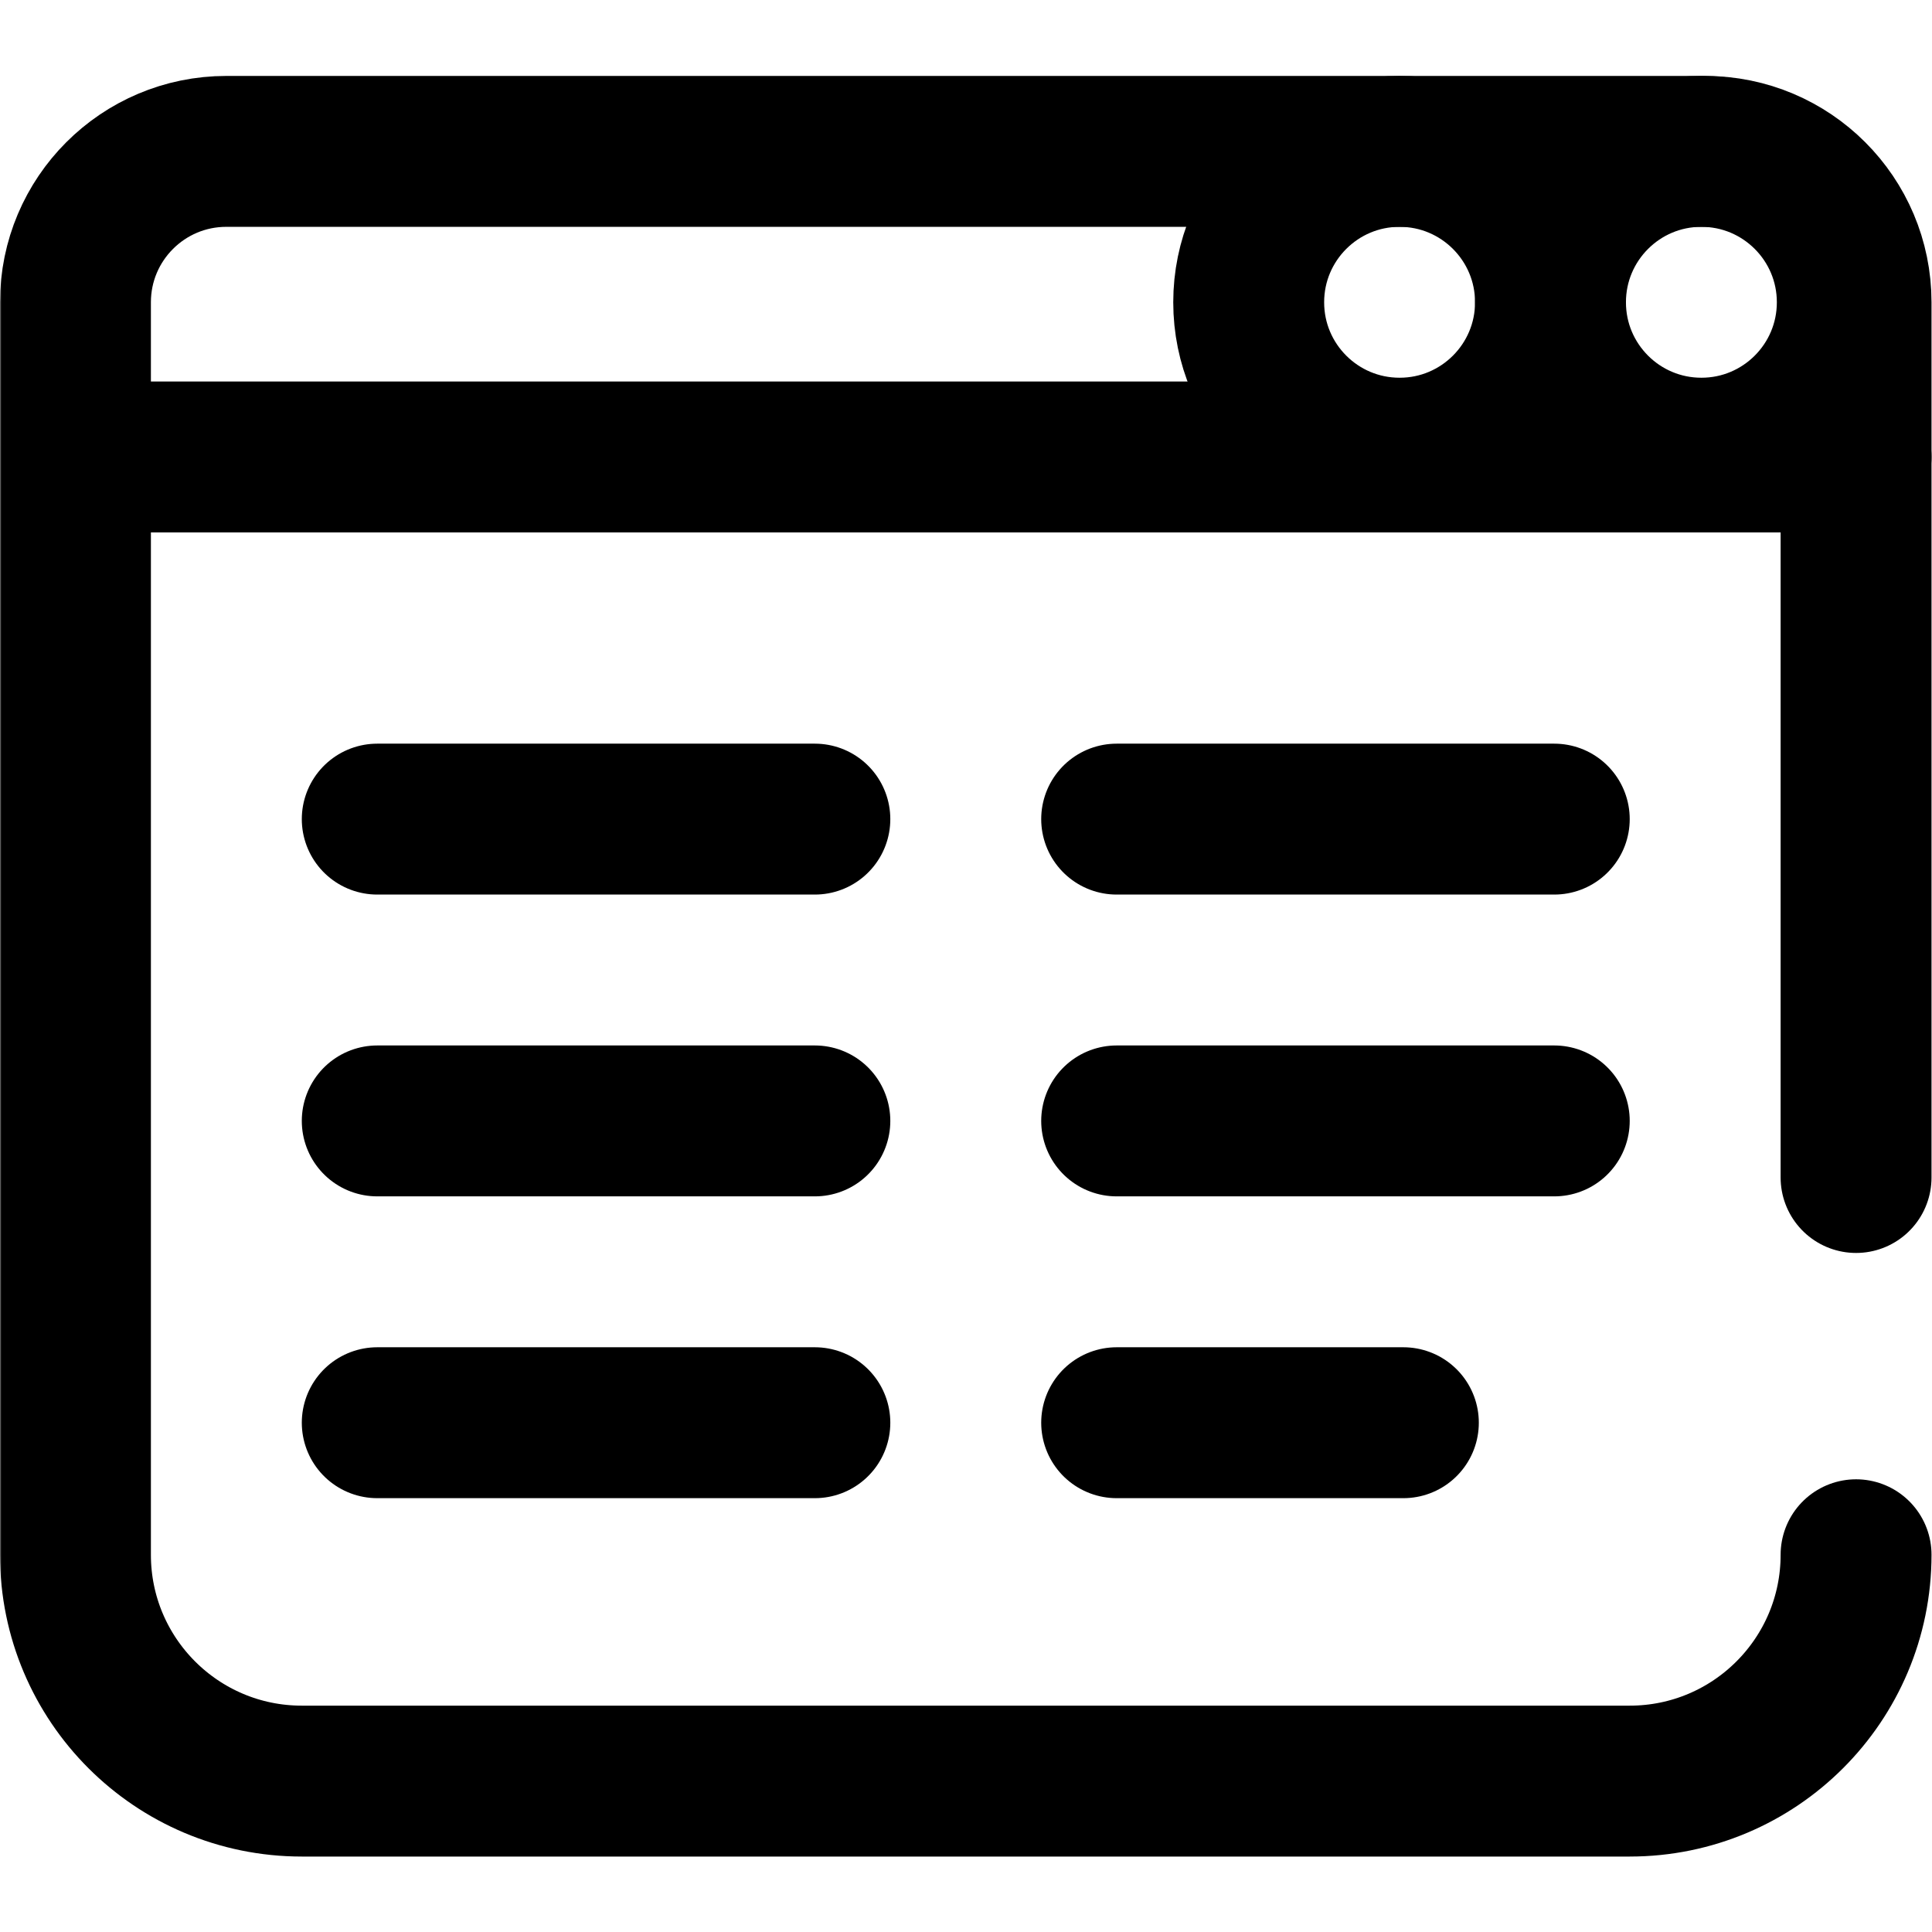
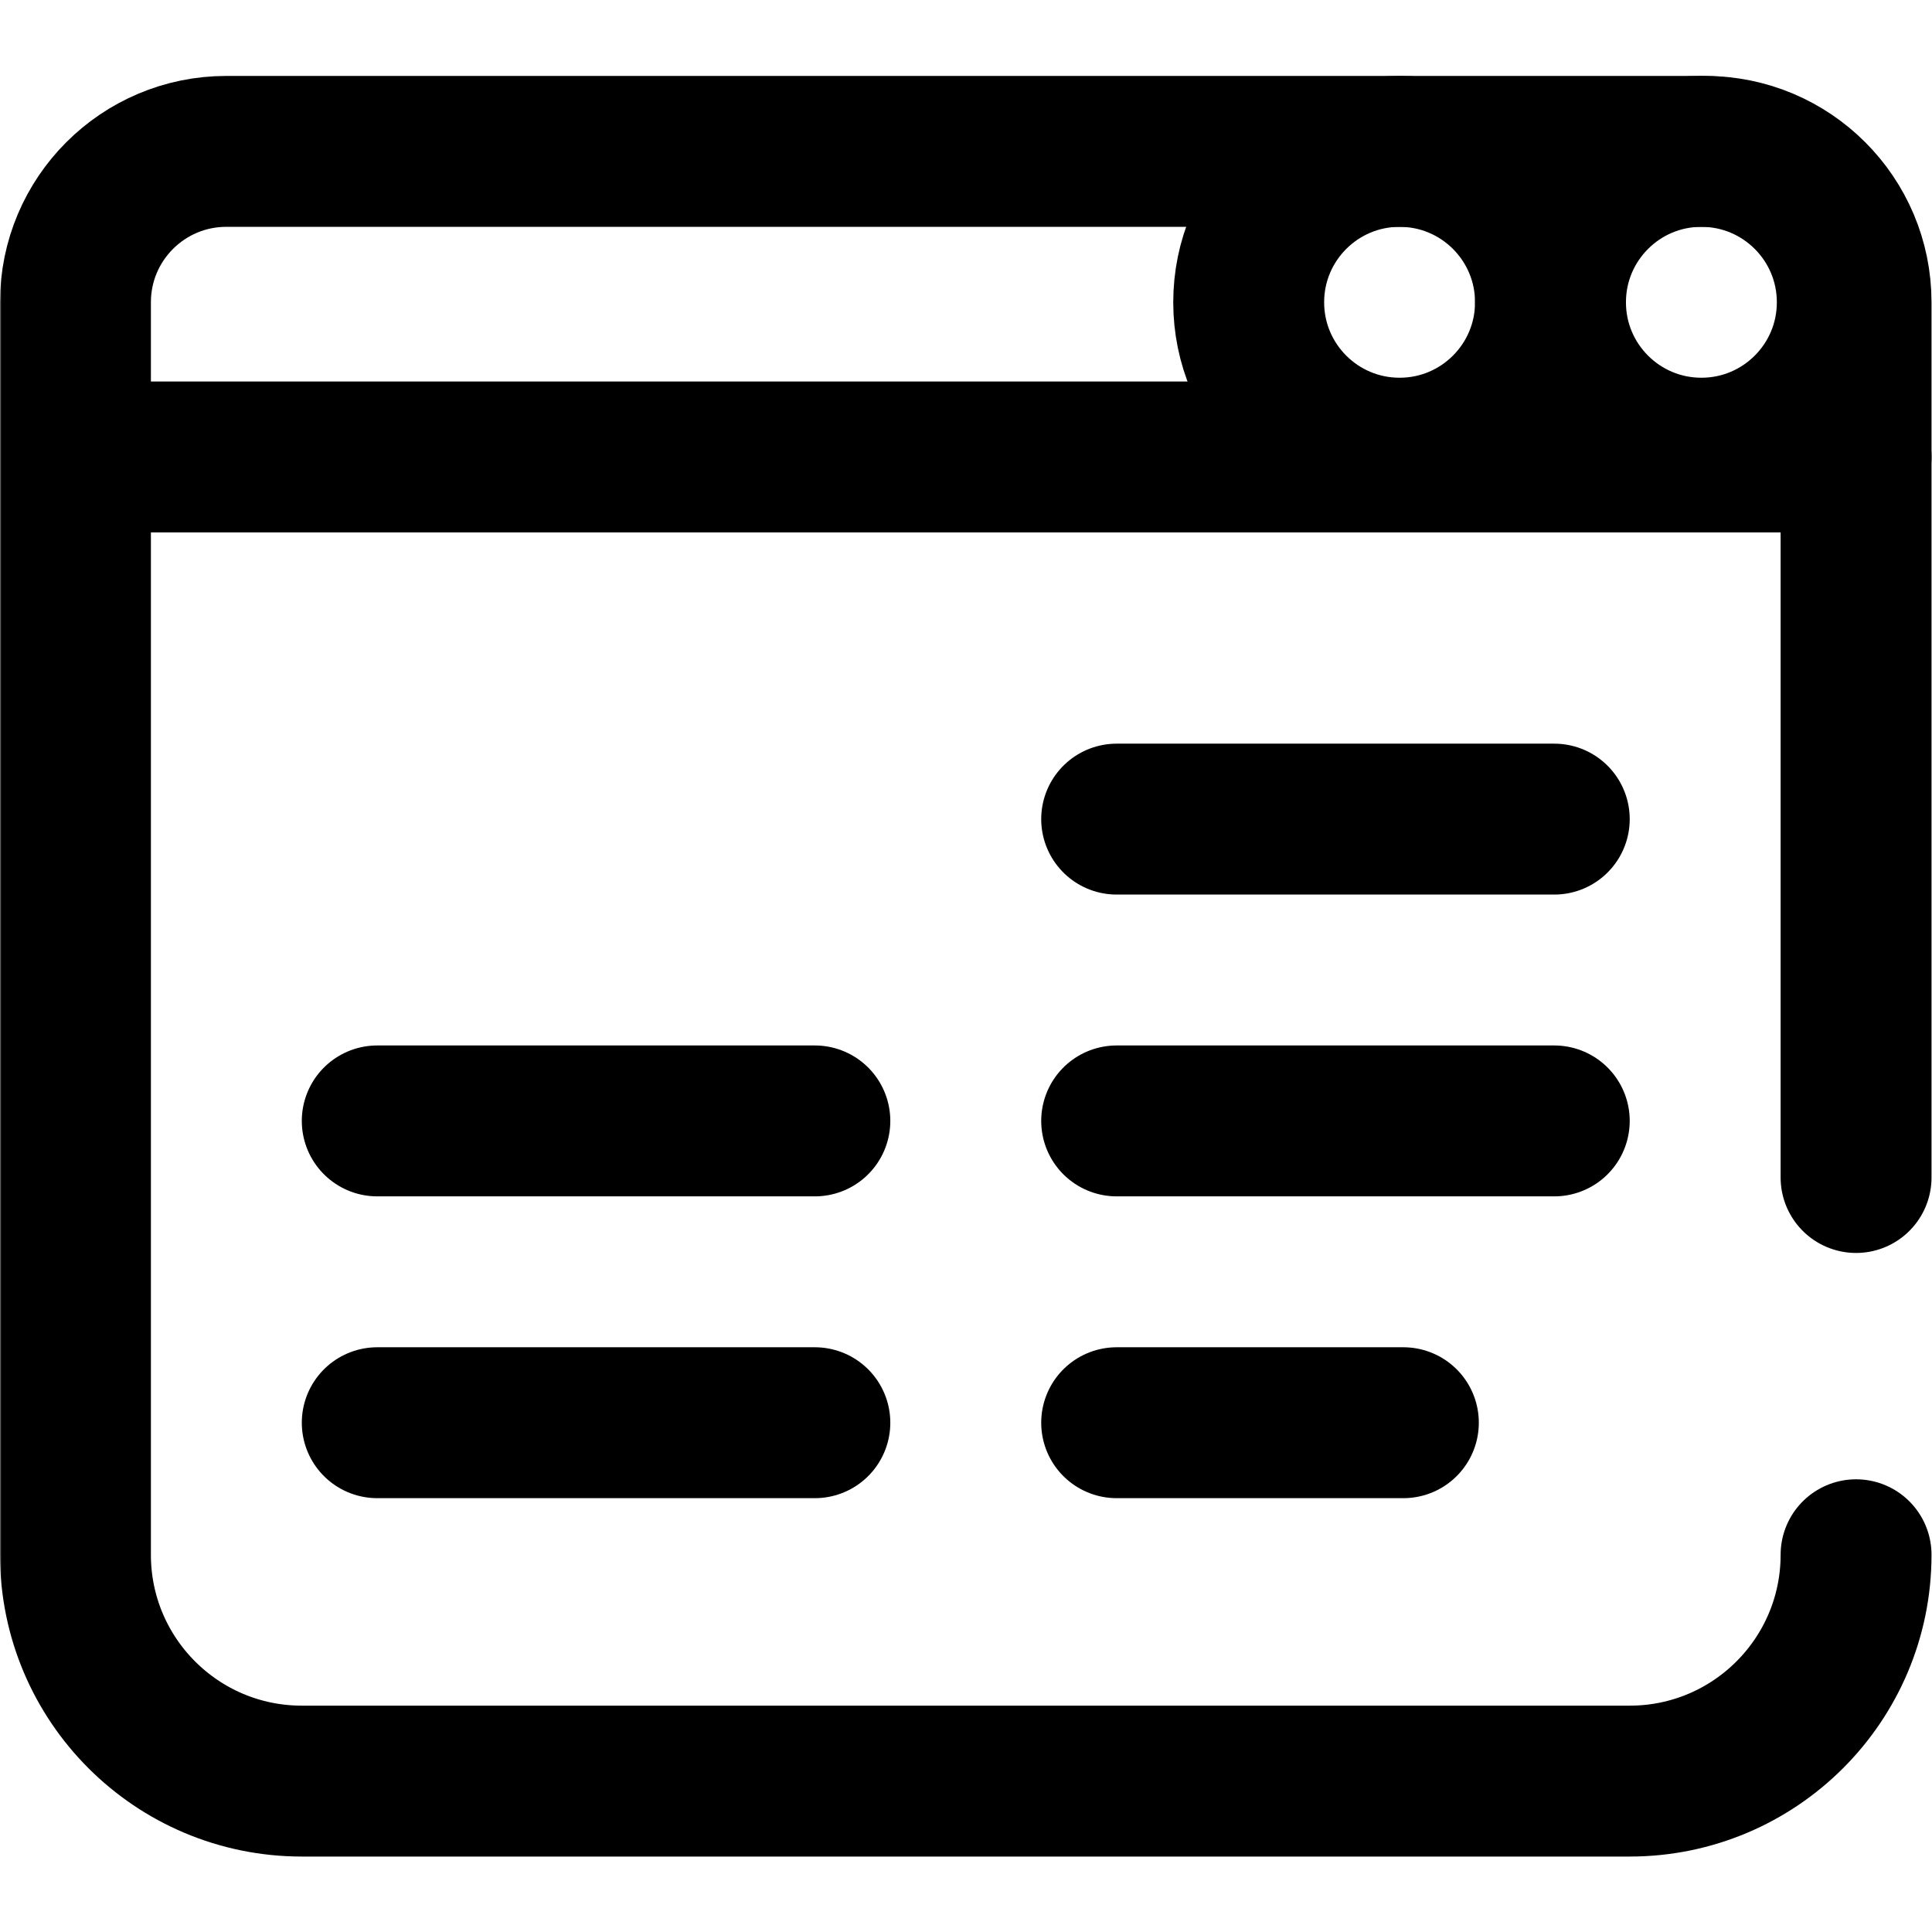
<svg xmlns="http://www.w3.org/2000/svg" version="1.1" id="svg1131" width="682.667" height="682.667" viewBox="0 0 682.667 682.667">
  <defs id="defs1135">
    <clipPath clipPathUnits="userSpaceOnUse" id="clipPath1169">
      <path d="M 0,512 H 512 V 0 H 0 Z" id="path1167" />
    </clipPath>
  </defs>
  <mask id="custom">
    <rect id="bg" x="0" y="0" width="100%" height="100%" fill="white" />
    <g transform="matrix(1.333,0,0,-1.333,0,682.667)" />
  </mask>
  <g mask="url(#custom)">
    <g id="g1137" transform="matrix(1.333,0,0,-1.333,0,682.667)">
      <g id="g1139" transform="translate(296,295)">
        <path d="M 0,0 H 116" style="fill:none;stroke:#000000;stroke-width:40;stroke-linecap:round;stroke-linejoin:round;stroke-miterlimit:10;stroke-dasharray:none;stroke-opacity:1" id="path1141" />
      </g>
      <g id="g1143" transform="translate(100,295)">
-         <path d="M 0,0 H 116" style="fill:none;stroke:#000000;stroke-width:40;stroke-linecap:round;stroke-linejoin:round;stroke-miterlimit:10;stroke-dasharray:none;stroke-opacity:1" id="path1145" />
-       </g>
+         </g>
      <g id="g1147" transform="translate(296,215)">
        <path d="M 0,0 H 116" style="fill:none;stroke:#000000;stroke-width:40;stroke-linecap:round;stroke-linejoin:round;stroke-miterlimit:10;stroke-dasharray:none;stroke-opacity:1" id="path1149" />
      </g>
      <g id="g1151" transform="translate(100,215)">
        <path d="M 0,0 H 116" style="fill:none;stroke:#000000;stroke-width:40;stroke-linecap:round;stroke-linejoin:round;stroke-miterlimit:10;stroke-dasharray:none;stroke-opacity:1" id="path1153" />
      </g>
      <g id="g1155" transform="translate(296,135)">
        <path d="M 0,0 H 76" style="fill:none;stroke:#000000;stroke-width:40;stroke-linecap:round;stroke-linejoin:round;stroke-miterlimit:10;stroke-dasharray:none;stroke-opacity:1" id="path1157" />
      </g>
      <g id="g1159" transform="translate(100,135)">
        <path d="M 0,0 H 116" style="fill:none;stroke:#000000;stroke-width:40;stroke-linecap:round;stroke-linejoin:round;stroke-miterlimit:10;stroke-dasharray:none;stroke-opacity:1" id="path1161" />
      </g>
      <g id="g1163">
        <g id="g1165" clip-path="url(#clipPath1169)">
          <g id="g1171" transform="translate(492,100)">
            <path d="m 0,0 c 0,-33.137 -26.863,-60 -60,-60 h -352 c -33.137,0 -60,26.863 -60,60 v 332 c 0,22.091 17.908,40 40,40 h 392 c 22.092,0 40,-17.909 40,-40 V 100" style="fill:none;stroke:#000000;stroke-width:40;stroke-linecap:round;stroke-linejoin:round;stroke-miterlimit:10;stroke-dasharray:none;stroke-opacity:1" id="path1173" />
          </g>
          <g id="g1175" transform="translate(492,391)">
            <path d="M 0,0 H -470" style="fill:none;stroke:#000000;stroke-width:40;stroke-linecap:round;stroke-linejoin:round;stroke-miterlimit:10;stroke-dasharray:none;stroke-opacity:1" id="path1177" />
          </g>
          <g id="g1179" transform="translate(491,432)">
            <path d="m 0,0 c 0,22.091 -17.908,40 -40,40 -22.092,0 -40,-17.909 -40,-40 0,-22.091 17.908,-40 40,-40 22.092,0 40,17.909 40,40 z" style="fill:none;stroke:#000000;stroke-width:40;stroke-linecap:butt;stroke-linejoin:miter;stroke-miterlimit:10;stroke-dasharray:none;stroke-opacity:1" id="path1181" />
          </g>
          <g id="g1183" transform="translate(411,432)">
-             <path d="m 0,0 c 0,22.091 -17.908,40 -40,40 -22.092,0 -40,-17.909 -40,-40 0,-22.091 17.908,-40 40,-40 22.092,0 40,17.909 40,40 z" style="fill:none;stroke:#000000;stroke-width:40;stroke-linecap:butt;stroke-linejoin:miter;stroke-miterlimit:10;stroke-dasharray:none;stroke-opacity:1" id="path1185" />
+             <path d="m 0,0 c 0,22.091 -17.908,40 -40,40 -22.092,0 -40,-17.909 -40,-40 0,-22.091 17.908,-40 40,-40 22.092,0 40,17.909 40,40 " style="fill:none;stroke:#000000;stroke-width:40;stroke-linecap:butt;stroke-linejoin:miter;stroke-miterlimit:10;stroke-dasharray:none;stroke-opacity:1" id="path1185" />
          </g>
        </g>
      </g>
    </g>
  </g>
</svg>